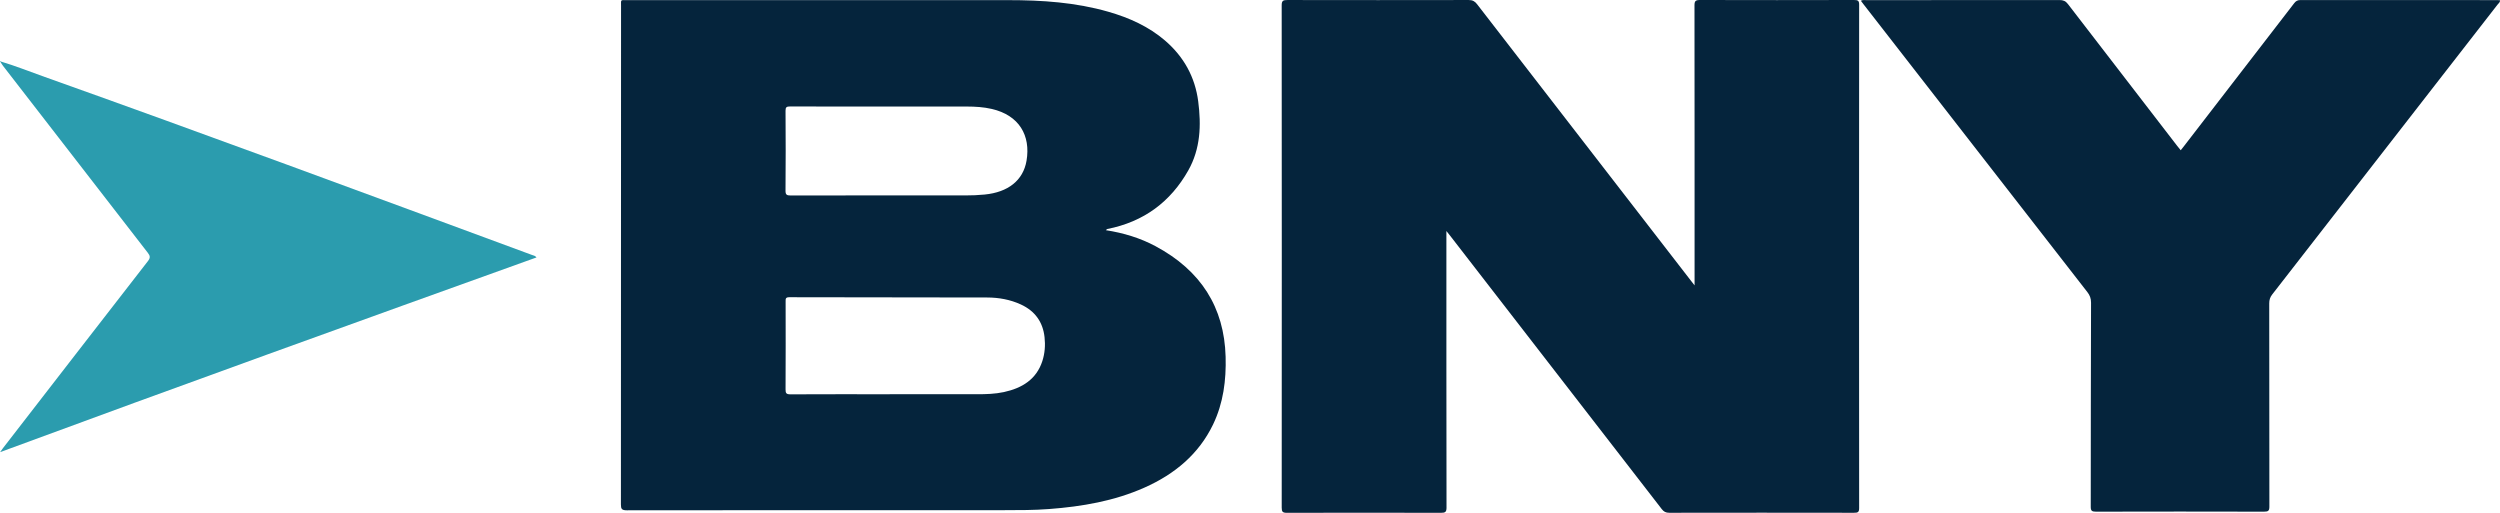
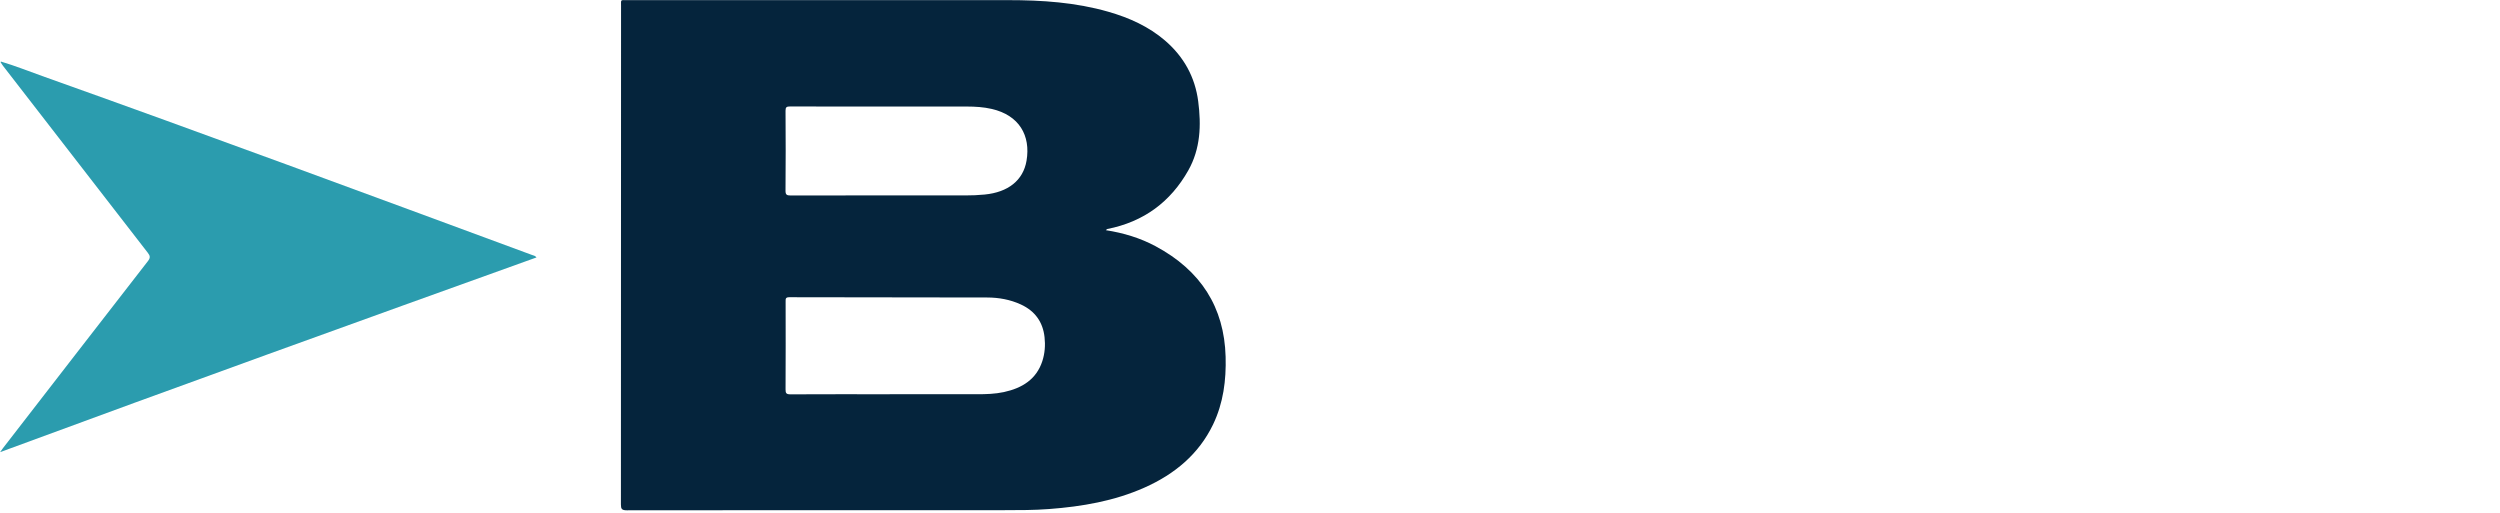
<svg xmlns="http://www.w3.org/2000/svg" width="117" height="24" viewBox="0 0 117 24" fill="none">
  <path d="M51.751 10.772C52.59 10.903 53.361 11.139 54.075 11.52C56.197 12.656 57.296 14.378 57.359 16.696C57.389 17.793 57.255 18.86 56.77 19.869C56.103 21.25 54.984 22.188 53.558 22.821C52.146 23.449 50.638 23.707 49.097 23.823C48.397 23.876 47.695 23.876 46.994 23.876C41.108 23.876 35.222 23.874 29.337 23.882C29.095 23.882 29.059 23.814 29.059 23.608C29.065 15.833 29.064 8.058 29.065 0.285C29.065 -0.034 29.024 0.006 29.353 0.006C35.292 0.005 41.231 0.006 47.171 0.006C48.761 0.006 50.338 0.109 51.87 0.55C52.849 0.831 53.759 1.241 54.525 1.899C55.413 2.663 55.93 3.618 56.076 4.743C56.221 5.857 56.185 6.961 55.61 7.979C54.788 9.434 53.543 10.379 51.819 10.718C51.807 10.721 51.798 10.735 51.753 10.773L51.751 10.772ZM41.639 18.45C43.003 18.45 44.368 18.45 45.732 18.45C46.151 18.45 46.571 18.438 46.982 18.349C47.846 18.162 48.507 17.746 48.782 16.898C48.9 16.532 48.927 16.157 48.885 15.78C48.809 15.082 48.449 14.559 47.774 14.248C47.278 14.02 46.746 13.924 46.202 13.923C43.115 13.915 40.027 13.918 36.94 13.91C36.765 13.91 36.766 13.982 36.767 14.102C36.77 15.478 36.772 16.853 36.764 18.228C36.763 18.405 36.802 18.456 36.997 18.455C38.544 18.446 40.092 18.451 41.639 18.451L41.639 18.45ZM41.437 4.986C39.95 4.986 38.465 4.988 36.978 4.982C36.809 4.982 36.762 5.018 36.763 5.184C36.772 6.429 36.773 7.673 36.762 8.918C36.76 9.114 36.817 9.15 37.012 9.149C39.733 9.143 42.453 9.145 45.174 9.146C45.479 9.146 45.783 9.135 46.087 9.104C47.172 8.997 47.885 8.448 48.042 7.521C48.241 6.345 47.701 5.394 46.412 5.098C46.031 5.01 45.644 4.987 45.255 4.986C43.982 4.984 42.71 4.986 41.437 4.986Z" fill="#05243C" />
-   <path d="M67.691 10.814V11.117C67.691 15.33 67.69 19.543 67.697 23.756C67.697 23.957 67.64 24.001 67.436 24C65.034 23.993 62.632 23.993 60.231 24C60.025 24 59.984 23.948 59.984 23.761C59.989 15.921 59.989 8.082 59.983 0.243C59.983 0.032 60.055 3.55385e-07 60.252 0.001C63.08 0.006 65.908 0.006 68.737 0.001C68.92 0.001 69.023 0.062 69.126 0.195C72.455 4.505 75.788 8.812 79.121 13.119C79.168 13.181 79.216 13.241 79.306 13.356C79.306 13.211 79.306 13.135 79.306 13.058C79.306 8.787 79.308 4.517 79.302 0.246C79.302 0.047 79.356 0 79.562 0C81.963 0.007 84.365 0.006 86.766 0C86.948 0 87.008 0.029 87.008 0.219C87.002 8.073 87.002 15.926 87.008 23.78C87.008 23.969 86.948 23.999 86.766 23.998C83.885 23.993 81.002 23.993 78.121 23.998C77.957 23.998 77.864 23.946 77.769 23.824C74.474 19.563 71.175 15.304 67.876 11.044C67.828 10.983 67.779 10.921 67.693 10.813L67.691 10.814Z" fill="#05243C" />
-   <path d="M87.09 0.035C87.185 -0.015 87.269 0.006 87.349 0.006C90.361 0.004 93.372 0.006 96.384 0.002C96.56 0.002 96.671 0.048 96.778 0.188C98.474 2.397 100.176 4.602 101.877 6.808C101.931 6.877 101.987 6.944 102.057 7.032C102.105 6.972 102.145 6.925 102.183 6.875C103.912 4.635 105.641 2.395 107.366 0.153C107.445 0.049 107.524 0.002 107.663 0.002C110.728 0.005 113.793 0.004 116.858 0.005C116.903 0.005 116.948 0.01 116.999 0.012C117.009 0.109 116.932 0.156 116.885 0.216C113.372 4.739 109.858 9.26 106.34 13.78C106.238 13.91 106.2 14.038 106.2 14.197C106.204 17.368 106.2 20.538 106.207 23.709C106.207 23.902 106.157 23.947 105.956 23.946C103.333 23.939 100.711 23.94 98.088 23.946C97.901 23.946 97.846 23.904 97.847 23.721C97.854 20.537 97.847 17.351 97.861 14.167C97.861 13.963 97.806 13.822 97.688 13.669C94.192 9.178 90.701 4.686 87.208 0.194C87.169 0.144 87.131 0.092 87.09 0.037V0.035Z" fill="#05243C" />
  <path d="M0.046 2.882C0.7 3.075 1.331 3.329 1.971 3.557C9.637 6.287 17.264 9.114 24.895 11.931C24.963 11.956 25.046 11.963 25.108 12.048C16.73 15.059 8.362 18.074 0.006 21.16C0.05 21.099 0.091 21.036 0.137 20.976C2.398 18.055 4.658 15.134 6.925 12.217C7.046 12.062 7.026 11.969 6.917 11.83C4.656 8.917 2.401 6.002 0.145 3.086C0.1 3.028 0.064 2.965 0.025 2.904C0.032 2.897 0.039 2.89 0.047 2.883L0.046 2.882Z" fill="#2B9CAE" />
-   <path d="M0.025 2.903C0.006 2.891 -0.015 2.878 0.015 2.859C0.019 2.857 0.036 2.874 0.046 2.882C0.038 2.889 0.031 2.896 0.024 2.903H0.025Z" fill="#2B9CAE" />
</svg>